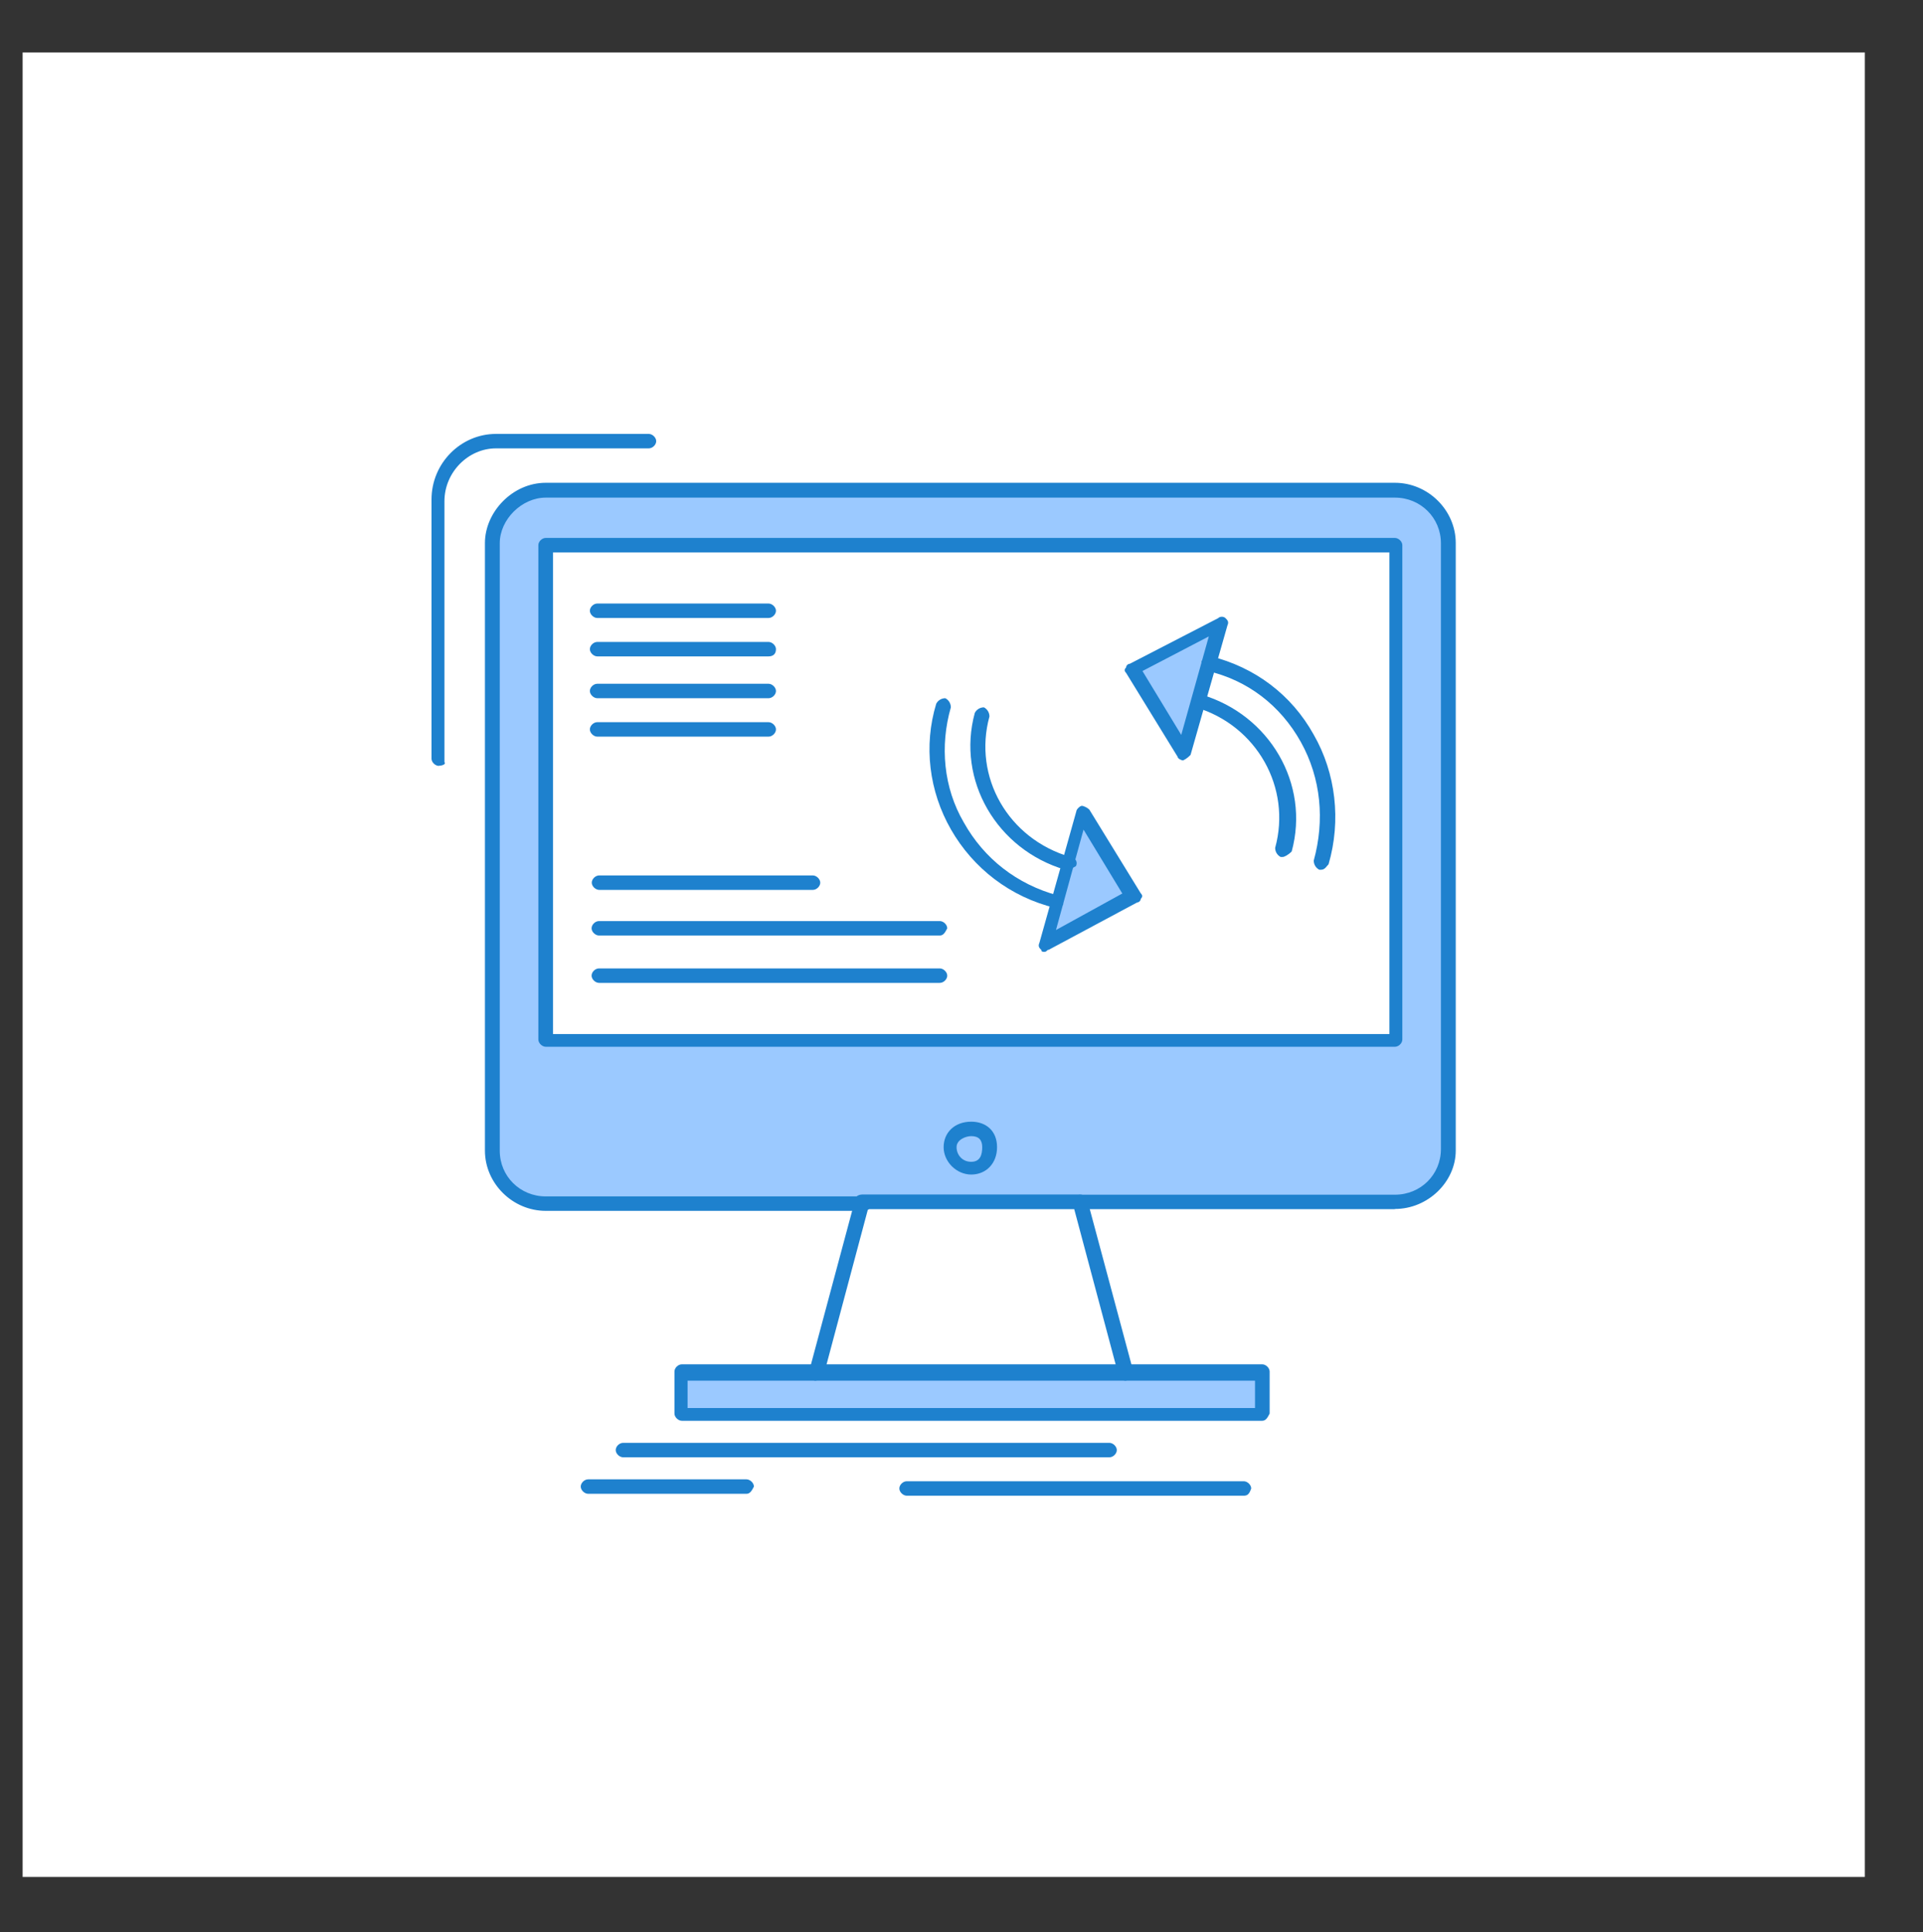
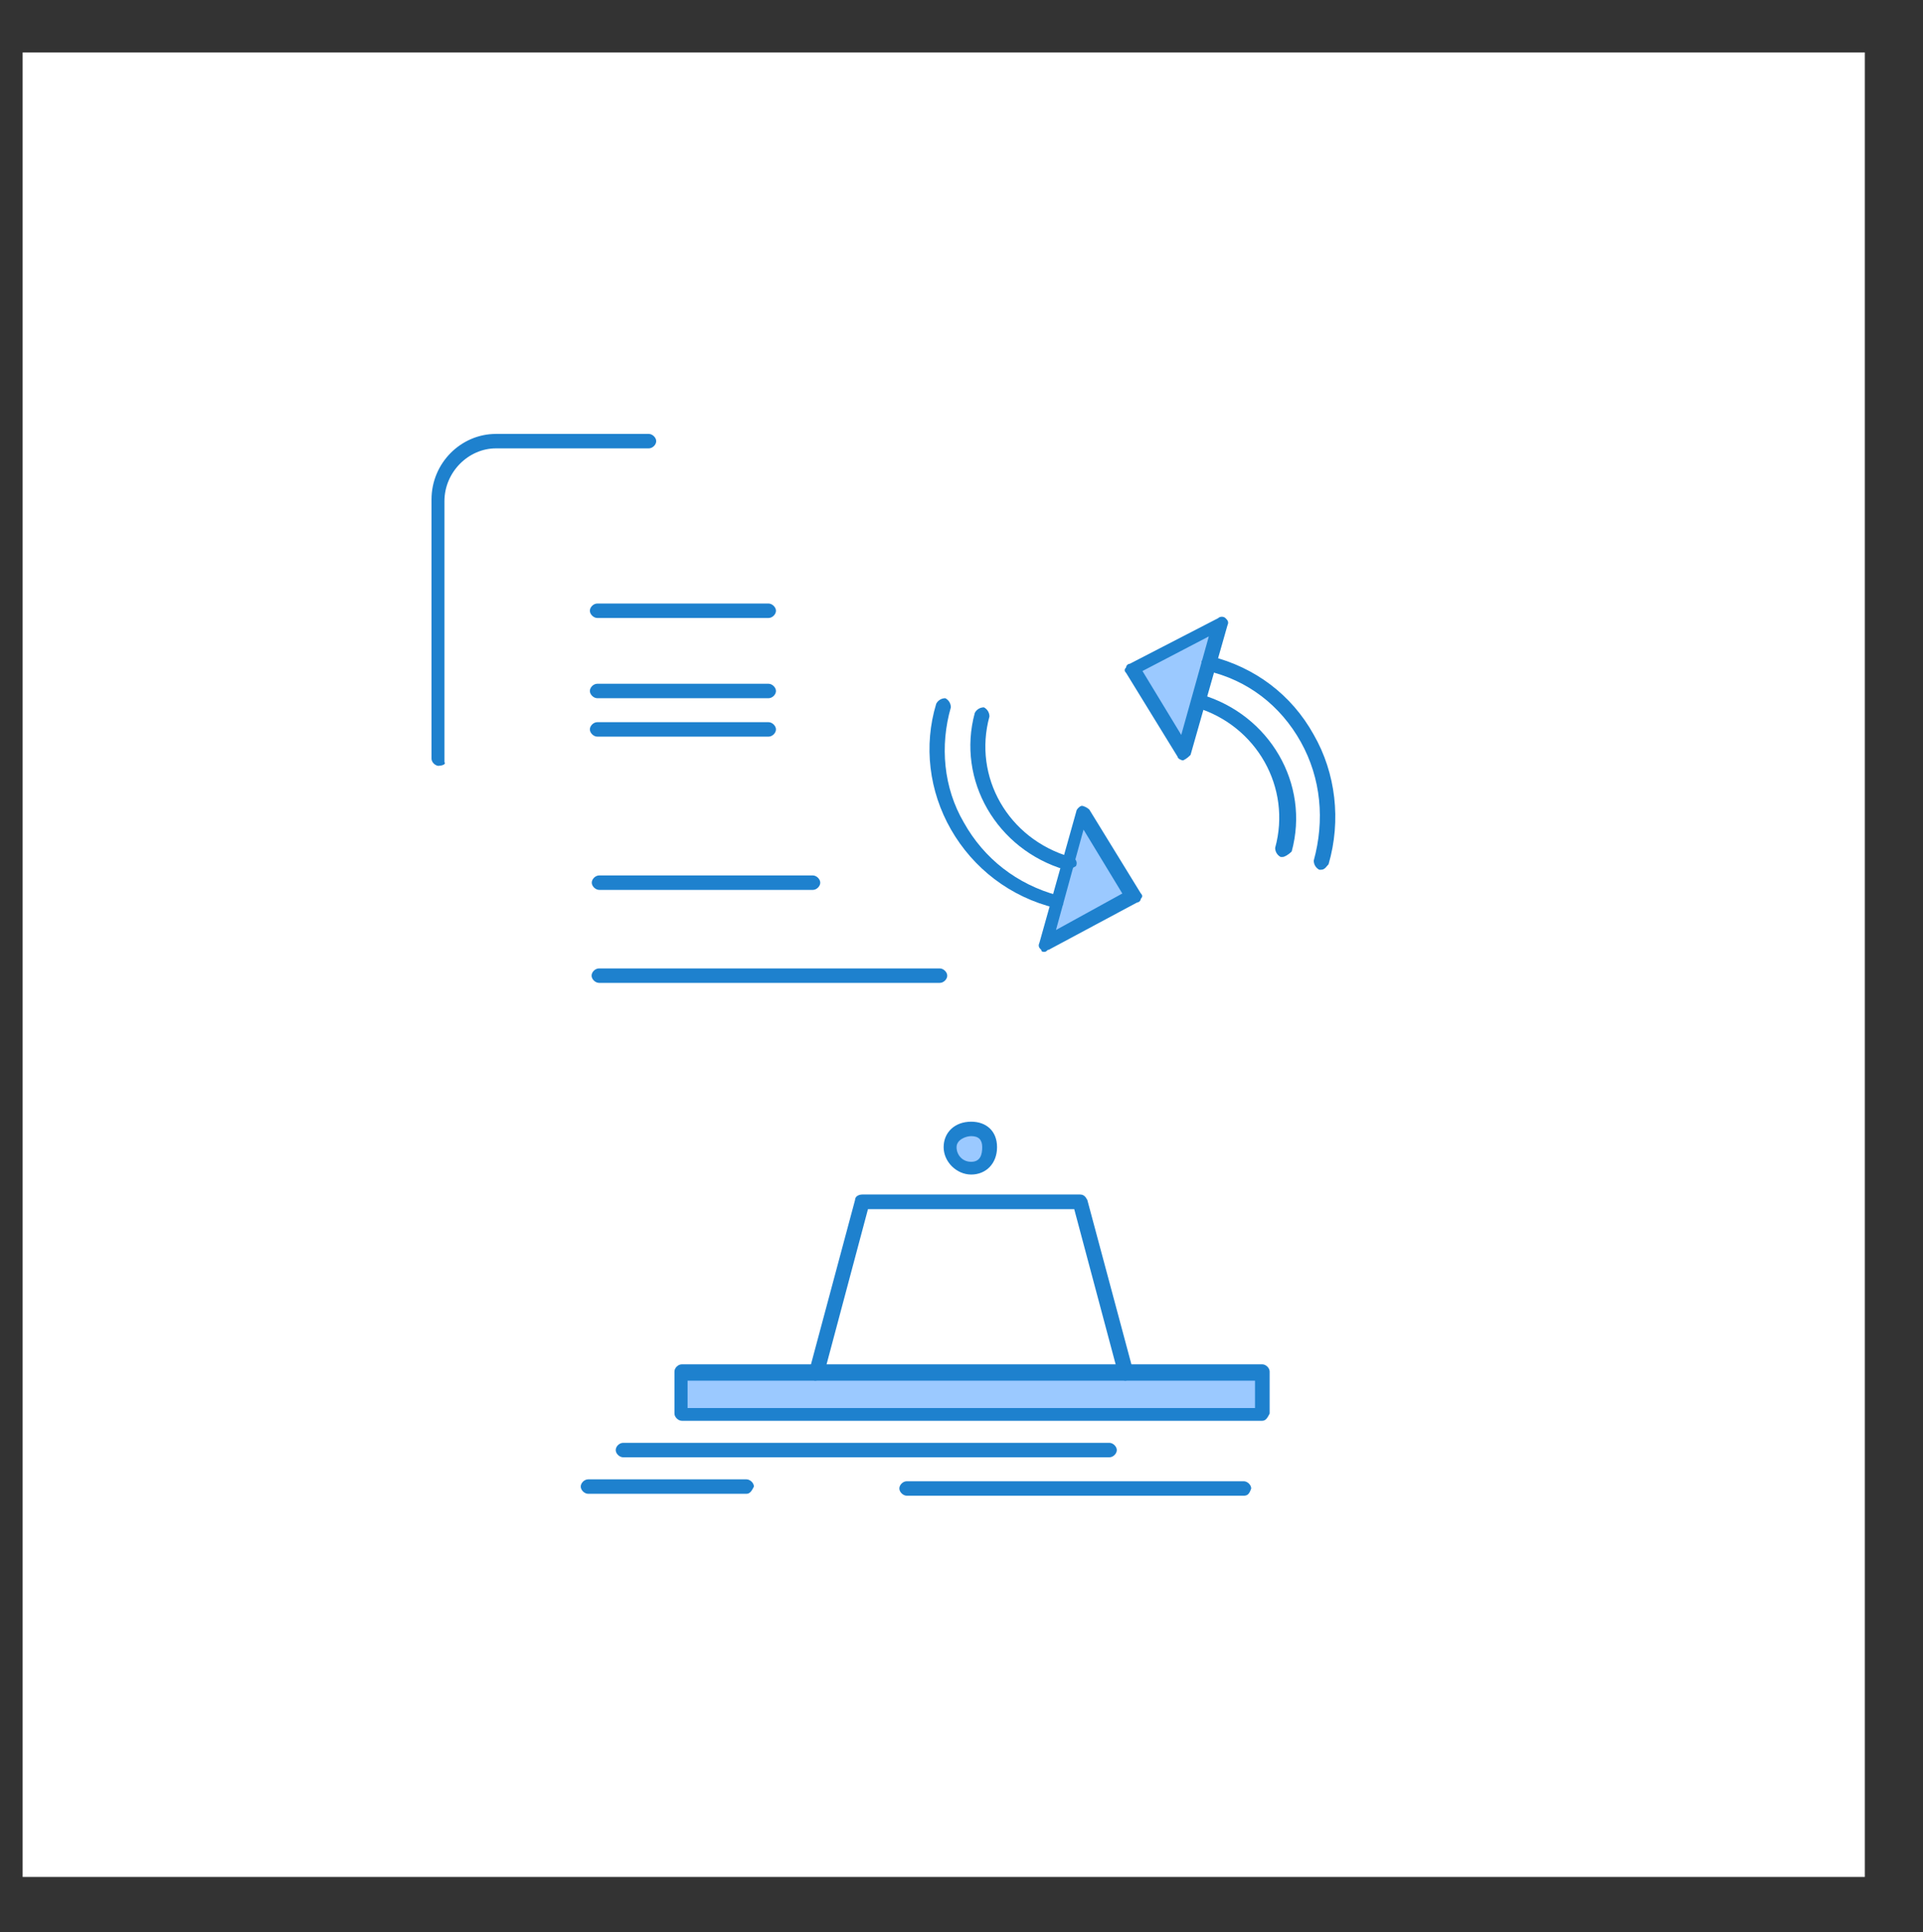
<svg xmlns="http://www.w3.org/2000/svg" id="katman_2" viewBox="0 0 101.16 101.61">
  <rect x="0" y="0" width="101.16" height="101.61" fill="#333333" stroke="none" />
  <defs>
    <style>
      .cls-1 {
        fill: #fff;
      }

      .cls-2 {
        fill: #1e81ce;
      }

      .cls-3 {
        fill: #9bc9ff;
      }
    </style>
  </defs>
  <rect class="cls-1" x="1.19" y="2.76" width="96.91" height="95.95" />
  <g id="_x31_52_x2C__synchronization_x2C__sync_x2C__information_x2C__data_x2C__computer_x2C_">
    <g>
      <polygon class="cls-3" points="63.01 36.92 62.24 39.6 59.62 35.19 64.17 32.79 63.01 36.92" />
      <polygon class="cls-3" points="56.13 45.36 56.91 42.67 59.62 47.18 54.97 49.68 56.13 45.36" />
      <path class="cls-1" d="M56.13,45.36l-1.16,4.32,4.65-2.49-2.71-4.41-.78,2.59ZM63.01,36.92l1.16-4.22-4.65,2.4,2.71,4.41.78-2.59ZM73.38,28.66v26H28.71v-26h44.67Z" />
      <polygon class="cls-3" points="66.4 72.23 66.4 74.34 35.88 74.34 35.88 72.23 42.95 72.23 59.23 72.23 66.4 72.23" />
      <path class="cls-3" d="M51.09,59.37c.58,0,.97.38.97.96s-.39,1.06-.97,1.06-1.07-.48-1.07-1.06.48-.96,1.07-.96Z" />
-       <path class="cls-3" d="M76.19,28.57v31.95c0,1.53-1.26,2.78-2.81,2.78H28.71c-1.45,0-2.81-1.25-2.81-2.78v-31.95c0-1.44,1.36-2.78,2.81-2.78h44.67c1.55,0,2.81,1.34,2.81,2.78ZM73.38,54.67v-26H28.71v26h44.67ZM52.06,60.33c0-.58-.39-.96-.97-.96s-1.07.38-1.07.96.48,1.06,1.07,1.06.97-.48.97-1.06Z" />
-       <path class="cls-2" d="M73.38,63.59h-16.57c-.19,0-.39-.19-.39-.38s.19-.38.39-.38h16.57c1.36,0,2.42-1.06,2.42-2.4v-31.86c0-1.34-1.07-2.4-2.42-2.4H28.71c-1.26,0-2.42,1.15-2.42,2.4v31.95c0,1.34,1.07,2.4,2.42,2.4h16.76c.19,0,.39.19.39.38s-.19.38-.39.38h-16.76c-1.74,0-3.2-1.44-3.2-3.17v-31.95c0-1.63,1.45-3.17,3.2-3.17h44.67c1.74,0,3.2,1.44,3.2,3.17v31.95c0,1.63-1.45,3.07-3.2,3.07Z" />
-       <path class="cls-2" d="M73.38,55.05H28.71c-.19,0-.39-.19-.39-.38v-26c0-.19.19-.38.39-.38h44.67c.19,0,.39.19.39.38v26c0,.19-.19.38-.39.38ZM29.09,54.38h44v-25.33H29.09v25.33Z" />
      <path class="cls-2" d="M59.23,72.61c-.19,0-.29-.1-.39-.29l-2.33-8.73h-10.85l-2.33,8.73c-.1.19-.29.29-.48.29-.19-.1-.29-.29-.29-.48l2.42-9.02c0-.19.19-.29.39-.29h11.44c.19,0,.29.1.39.29l2.42,9.02c0,.19-.1.38-.39.48,0-.1,0,0,0,0Z" />
      <path class="cls-2" d="M66.4,74.72h-30.53c-.19,0-.39-.19-.39-.38v-2.21c0-.19.19-.38.39-.38h30.53c.19,0,.39.19.39.38v2.21c-.1.19-.19.38-.39.38ZM36.17,74.05h29.85v-1.44h-29.85v1.44Z" />
      <path class="cls-2" d="M51.09,61.77c-.77,0-1.45-.67-1.45-1.44s.58-1.34,1.45-1.34c.78,0,1.36.48,1.36,1.34s-.58,1.44-1.36,1.44ZM51.09,59.75c-.29,0-.77.19-.77.58s.29.77.77.77.58-.38.58-.77-.19-.58-.58-.58Z" />
      <path class="cls-2" d="M58.36,76.64h-25.58c-.19,0-.39-.19-.39-.38s.19-.38.39-.38h25.58c.19,0,.39.19.39.38s-.19.38-.39.38Z" />
      <path class="cls-2" d="M65.43,78.66h-17.73c-.19,0-.39-.19-.39-.38s.19-.38.39-.38h17.73c.19,0,.39.19.39.38-.1.29-.19.38-.39.38Z" />
      <path class="cls-2" d="M39.27,78.56h-8.33c-.19,0-.39-.19-.39-.38s.19-.38.39-.38h8.33c.19,0,.39.19.39.38-.1.19-.19.38-.39.38Z" />
      <path class="cls-2" d="M23.09,40.28c-.19,0-.39-.19-.39-.38v-13.63c0-1.92,1.55-3.45,3.39-3.45h8.04c.19,0,.39.19.39.38s-.19.38-.39.38h-8.04c-1.45,0-2.71,1.25-2.71,2.78v13.72c.1.1-.1.19-.29.19Z" />
      <path class="cls-2" d="M42.76,46.8h-11.24c-.19,0-.39-.19-.39-.38s.19-.38.39-.38h11.24c.19,0,.39.19.39.38s-.19.38-.39.38Z" />
-       <path class="cls-2" d="M49.44,49.2h-17.93c-.19,0-.39-.19-.39-.38s.19-.38.39-.38h17.93c.19,0,.39.19.39.38-.1.19-.19.38-.39.38Z" />
      <path class="cls-2" d="M49.44,51.69h-17.93c-.19,0-.39-.19-.39-.38s.19-.38.39-.38h17.93c.19,0,.39.19.39.38s-.19.38-.39.38Z" />
      <path class="cls-2" d="M67.47,45.07h-.1c-.19-.1-.29-.29-.29-.48.87-3.17-.97-6.43-4.17-7.39h0c-.19-.1-.29-.29-.19-.48.1-.19.29-.29.48-.19h0c3.59,1.06,5.72,4.7,4.75,8.25-.19.19-.39.29-.48.29Z" />
      <path class="cls-2" d="M69.5,45.74h-.1c-.19-.1-.29-.29-.29-.48.58-2.11.39-4.32-.68-6.24-1.07-1.92-2.81-3.26-4.94-3.74-.19-.1-.29-.29-.29-.48.1-.19.29-.29.48-.29,2.33.58,4.26,2.02,5.43,4.13,1.16,2.02,1.45,4.51.78,6.81-.1.1-.19.29-.39.29Z" />
      <path class="cls-2" d="M62.24,39.99c-.1,0-.29-.1-.29-.19l-2.71-4.41c-.1-.1-.1-.19,0-.29,0-.1.1-.19.19-.19l4.65-2.4c.1-.1.29-.1.39,0,.1.1.19.19.1.38l-1.94,6.81c-.1.1-.19.19-.39.29,0-.1,0,0,0,0ZM60.1,35.29l2.04,3.36,1.45-5.18-3.49,1.82Z" />
      <path class="cls-2" d="M56.13,45.74h-.1c-3.59-1.06-5.72-4.7-4.75-8.25.1-.19.29-.29.48-.29.19.1.29.29.29.48-.87,3.17.97,6.43,4.26,7.39h.1c.19.1.29.29.19.48-.19.1-.29.19-.48.19Z" />
      <path class="cls-2" d="M55.55,47.76h0c-2.42-.58-4.36-2.11-5.52-4.13-1.16-2.02-1.45-4.41-.78-6.62.1-.19.29-.29.48-.29.19.1.29.29.29.48-.58,2.02-.39,4.22.68,6.05,1.07,1.92,2.81,3.26,4.94,3.84.19.1.29.29.29.48-.1.1-.19.19-.39.19Z" />
      <path class="cls-2" d="M54.97,50.06c-.1,0-.19,0-.19-.1-.1-.1-.19-.19-.1-.38l1.94-6.91c0-.1.19-.29.29-.29s.29.1.39.19l2.71,4.41c.1.1.1.19,0,.29,0,.1-.1.19-.19.19l-4.65,2.49c-.1,0-.1.1-.19.1ZM57,43.63l-1.45,5.28,3.49-1.92-2.04-3.36Z" />
      <path class="cls-2" d="M40.43,38.74h-9.01c-.19,0-.39-.19-.39-.38s.19-.38.39-.38h9.01c.19,0,.39.19.39.38s-.19.38-.39.38Z" />
      <path class="cls-2" d="M40.43,36.72h-9.01c-.19,0-.39-.19-.39-.38s.19-.38.39-.38h9.01c.19,0,.39.19.39.38s-.19.38-.39.38Z" />
-       <path class="cls-2" d="M40.43,34.52h-9.01c-.19,0-.39-.19-.39-.38s.19-.38.39-.38h9.01c.19,0,.39.19.39.38,0,.29-.19.38-.39.38Z" />
      <path class="cls-2" d="M40.43,32.5h-9.01c-.19,0-.39-.19-.39-.38s.19-.38.39-.38h9.01c.19,0,.39.19.39.38s-.19.38-.39.38Z" />
    </g>
  </g>
</svg>